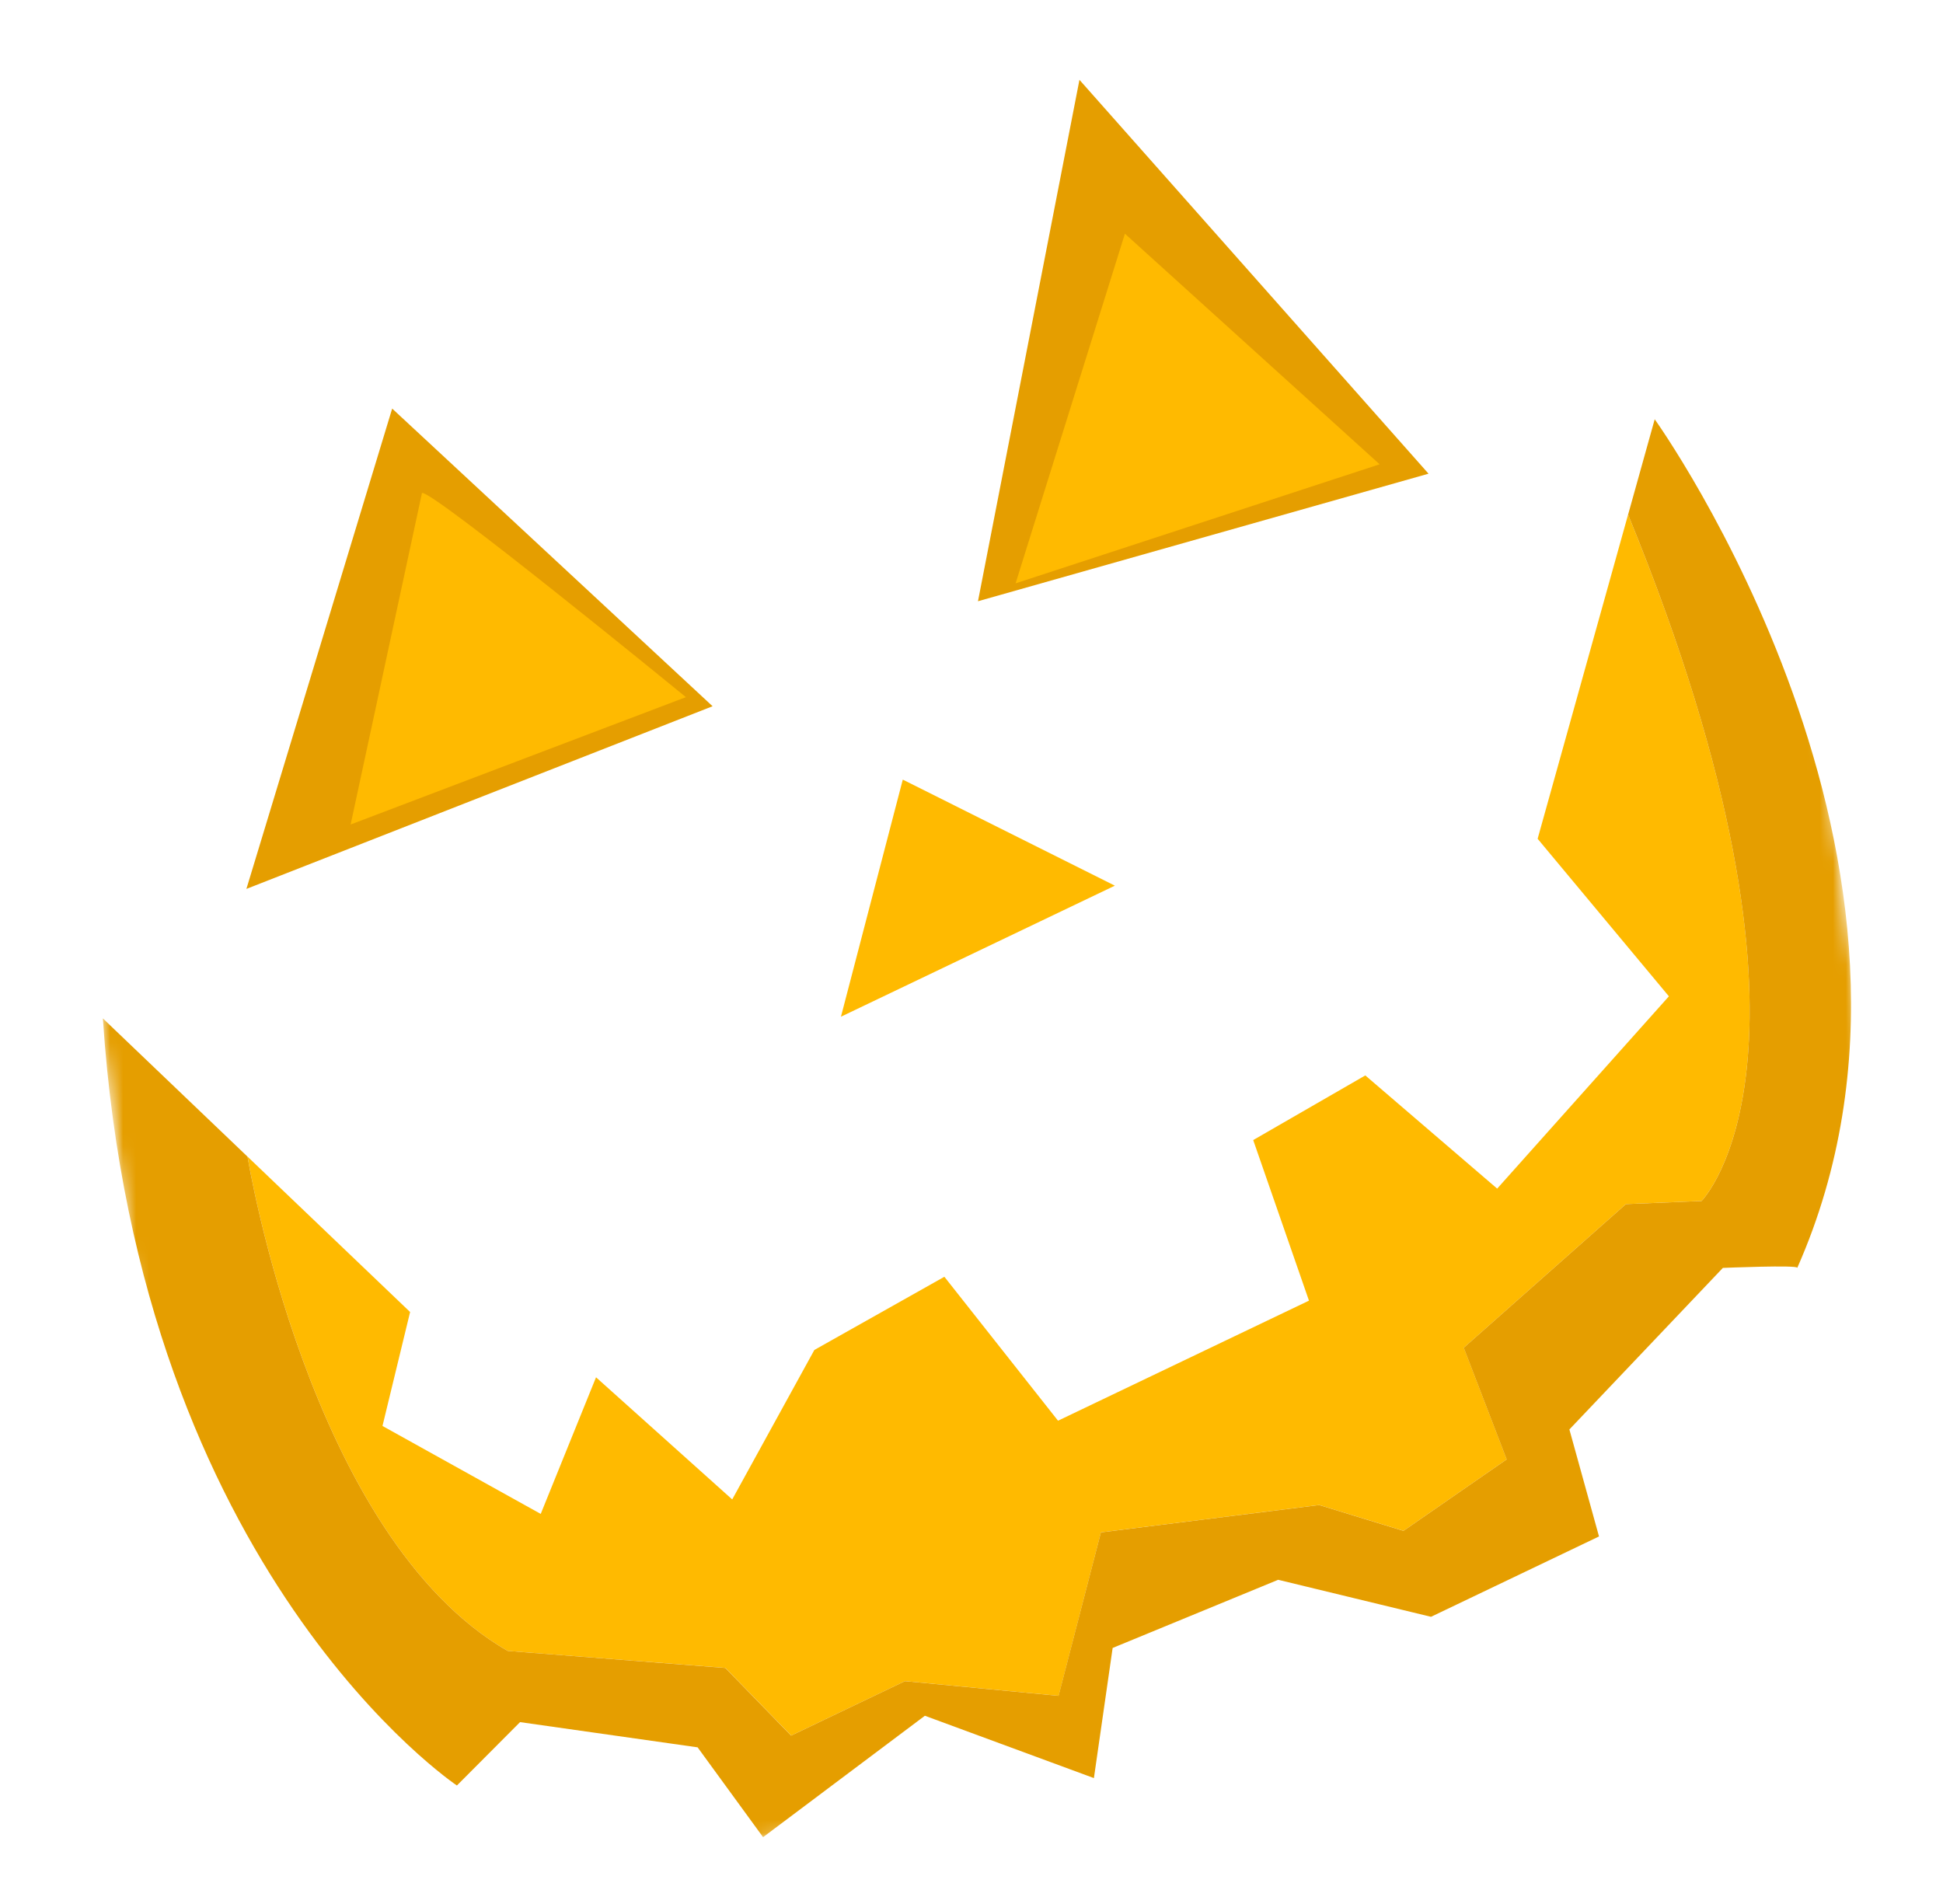
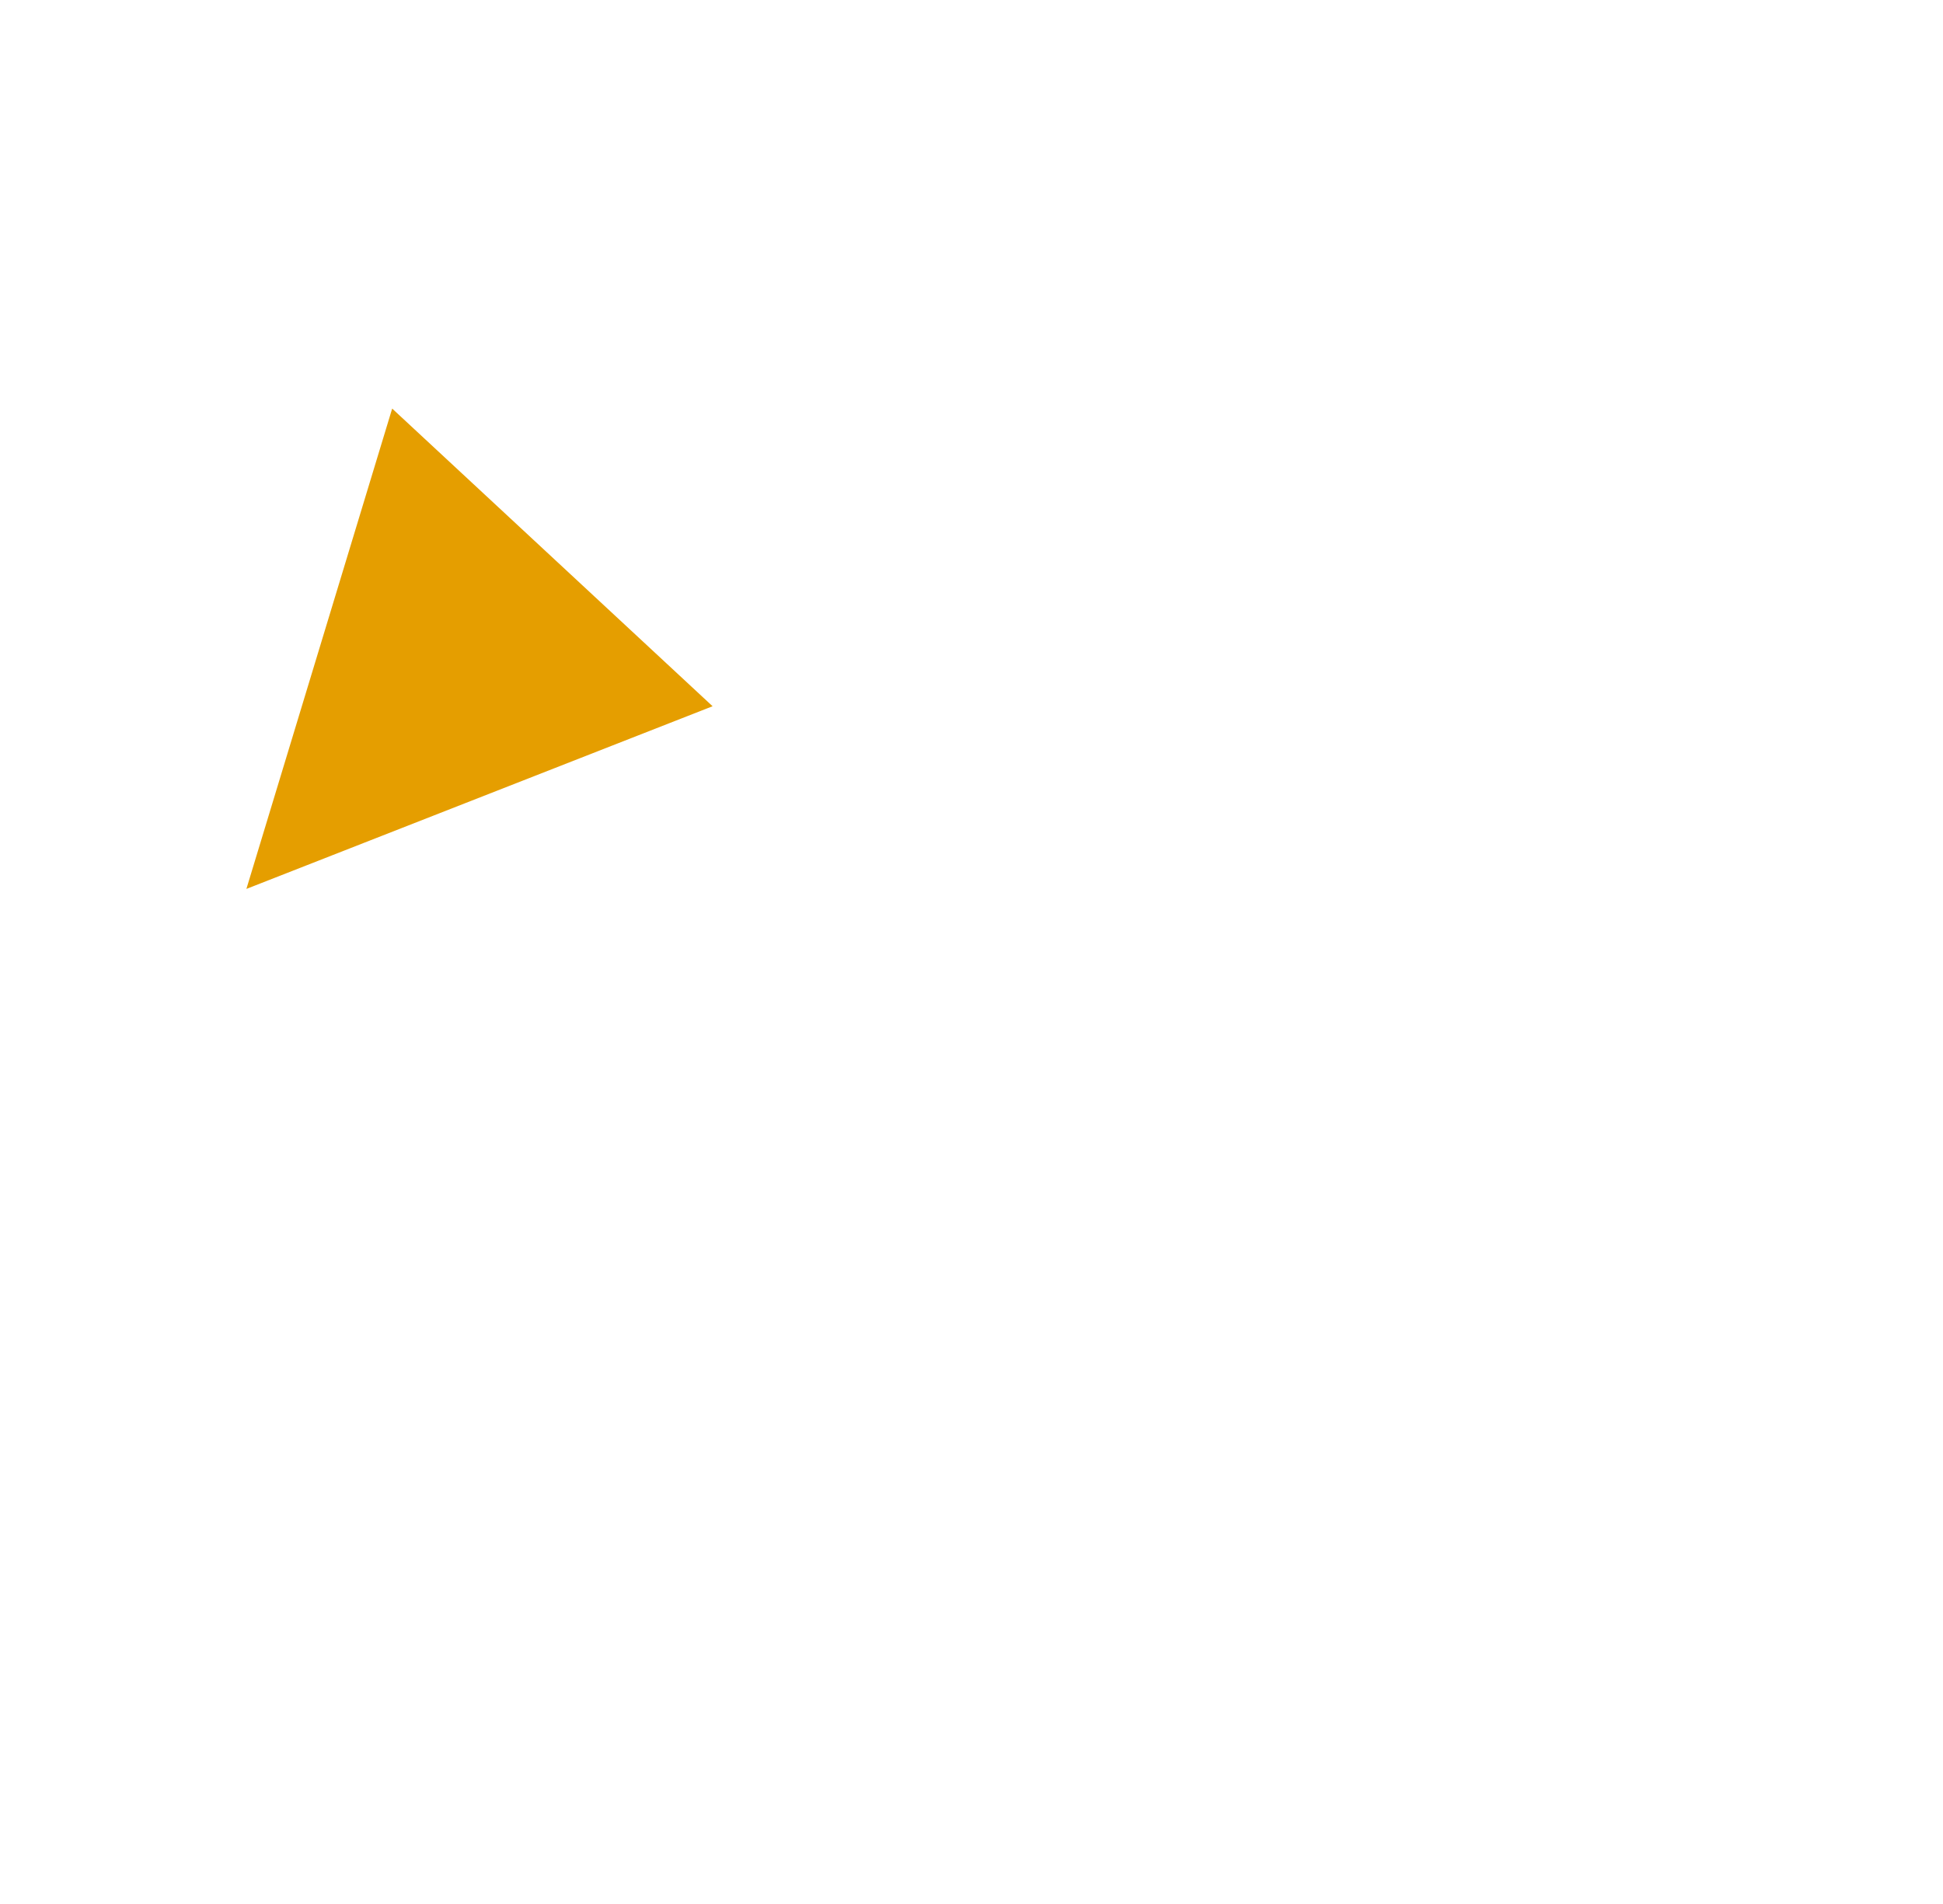
<svg xmlns="http://www.w3.org/2000/svg" width="150" height="147" viewBox="0 0 150 147" fill="none">
  <g clip-path="url(#clip0_246_2434)">
-     <path d="M83.334 6.163L75.5 46.419L110.283 36.572L83.334 6.163Z" fill="#E59E00" />
    <path d="M30.276 31.545L55.012 54.526L19.022 68.629L30.276 31.545Z" fill="#E59E00" />
    <mask id="mask0_246_2434" style="mask-type:luminance" maskUnits="userSpaceOnUse" x="0" y="-1" width="150" height="148">
-       <path d="M133.691 -0L0 16.169L16.309 147L150 130.831L133.691 -0Z" fill="white" />
-     </mask>
+       </mask>
    <g mask="url(#mask0_246_2434)">
      <path d="M131.363 92.723L125.521 92.962L113.005 104.051L116.318 112.671L108.349 118.189L101.848 116.195L84.993 118.306L81.726 130.926L69.87 129.791L61.079 133.996L56.001 128.772L39.193 127.461C23.864 118.635 19.11 89.299 19.11 89.299L31.66 101.295L29.528 110.093L41.744 116.883L46.014 106.335L56.527 115.765L62.869 104.225L72.906 98.574L81.68 109.687L101.053 100.418L96.748 88.02L105.402 83.029L115.582 91.768L128.839 76.921L118.705 64.758L125.689 39.729C142.729 81.332 131.358 92.724 131.358 92.724" fill="#FFBA00" />
-       <path d="M138.746 97.884C138.847 97.648 133.006 97.89 133.006 97.89L121.157 110.362L123.444 118.623L110.475 124.827L98.675 121.969L85.896 127.232L84.45 137.279L71.401 132.466L58.91 141.841L53.856 134.905L40.148 132.958L35.273 137.851C35.273 137.851 10.775 121.495 7.941 78.625L19.11 89.301C19.11 89.301 23.863 118.635 39.192 127.461L55.995 128.776L61.073 134L69.865 129.794L81.72 130.928L84.99 118.309L101.845 116.198L108.346 118.192L116.315 112.674L113.001 104.054L125.519 92.965L131.359 92.726C131.359 92.726 142.725 81.335 125.69 39.732L127.744 32.37C127.744 32.37 152.478 66.844 138.749 97.886" fill="#E59E00" />
-       <path d="M86.844 18.043L106.508 35.846L78.404 45.038L86.844 18.043Z" fill="#FFBA00" />
-       <path d="M32.576 38.065C33.268 37.734 52.954 53.824 52.954 53.824L27.069 63.656L32.576 38.065Z" fill="#FFBA00" />
      <path d="M69.695 60.191L86.067 68.379L64.921 78.496L69.695 60.191Z" fill="#FFBA00" />
    </g>
  </g>
  <defs>
    <clipPath id="clip0_246_2434">
      <rect width="150" height="147" fill="white" />
    </clipPath>
  </defs>
</svg>